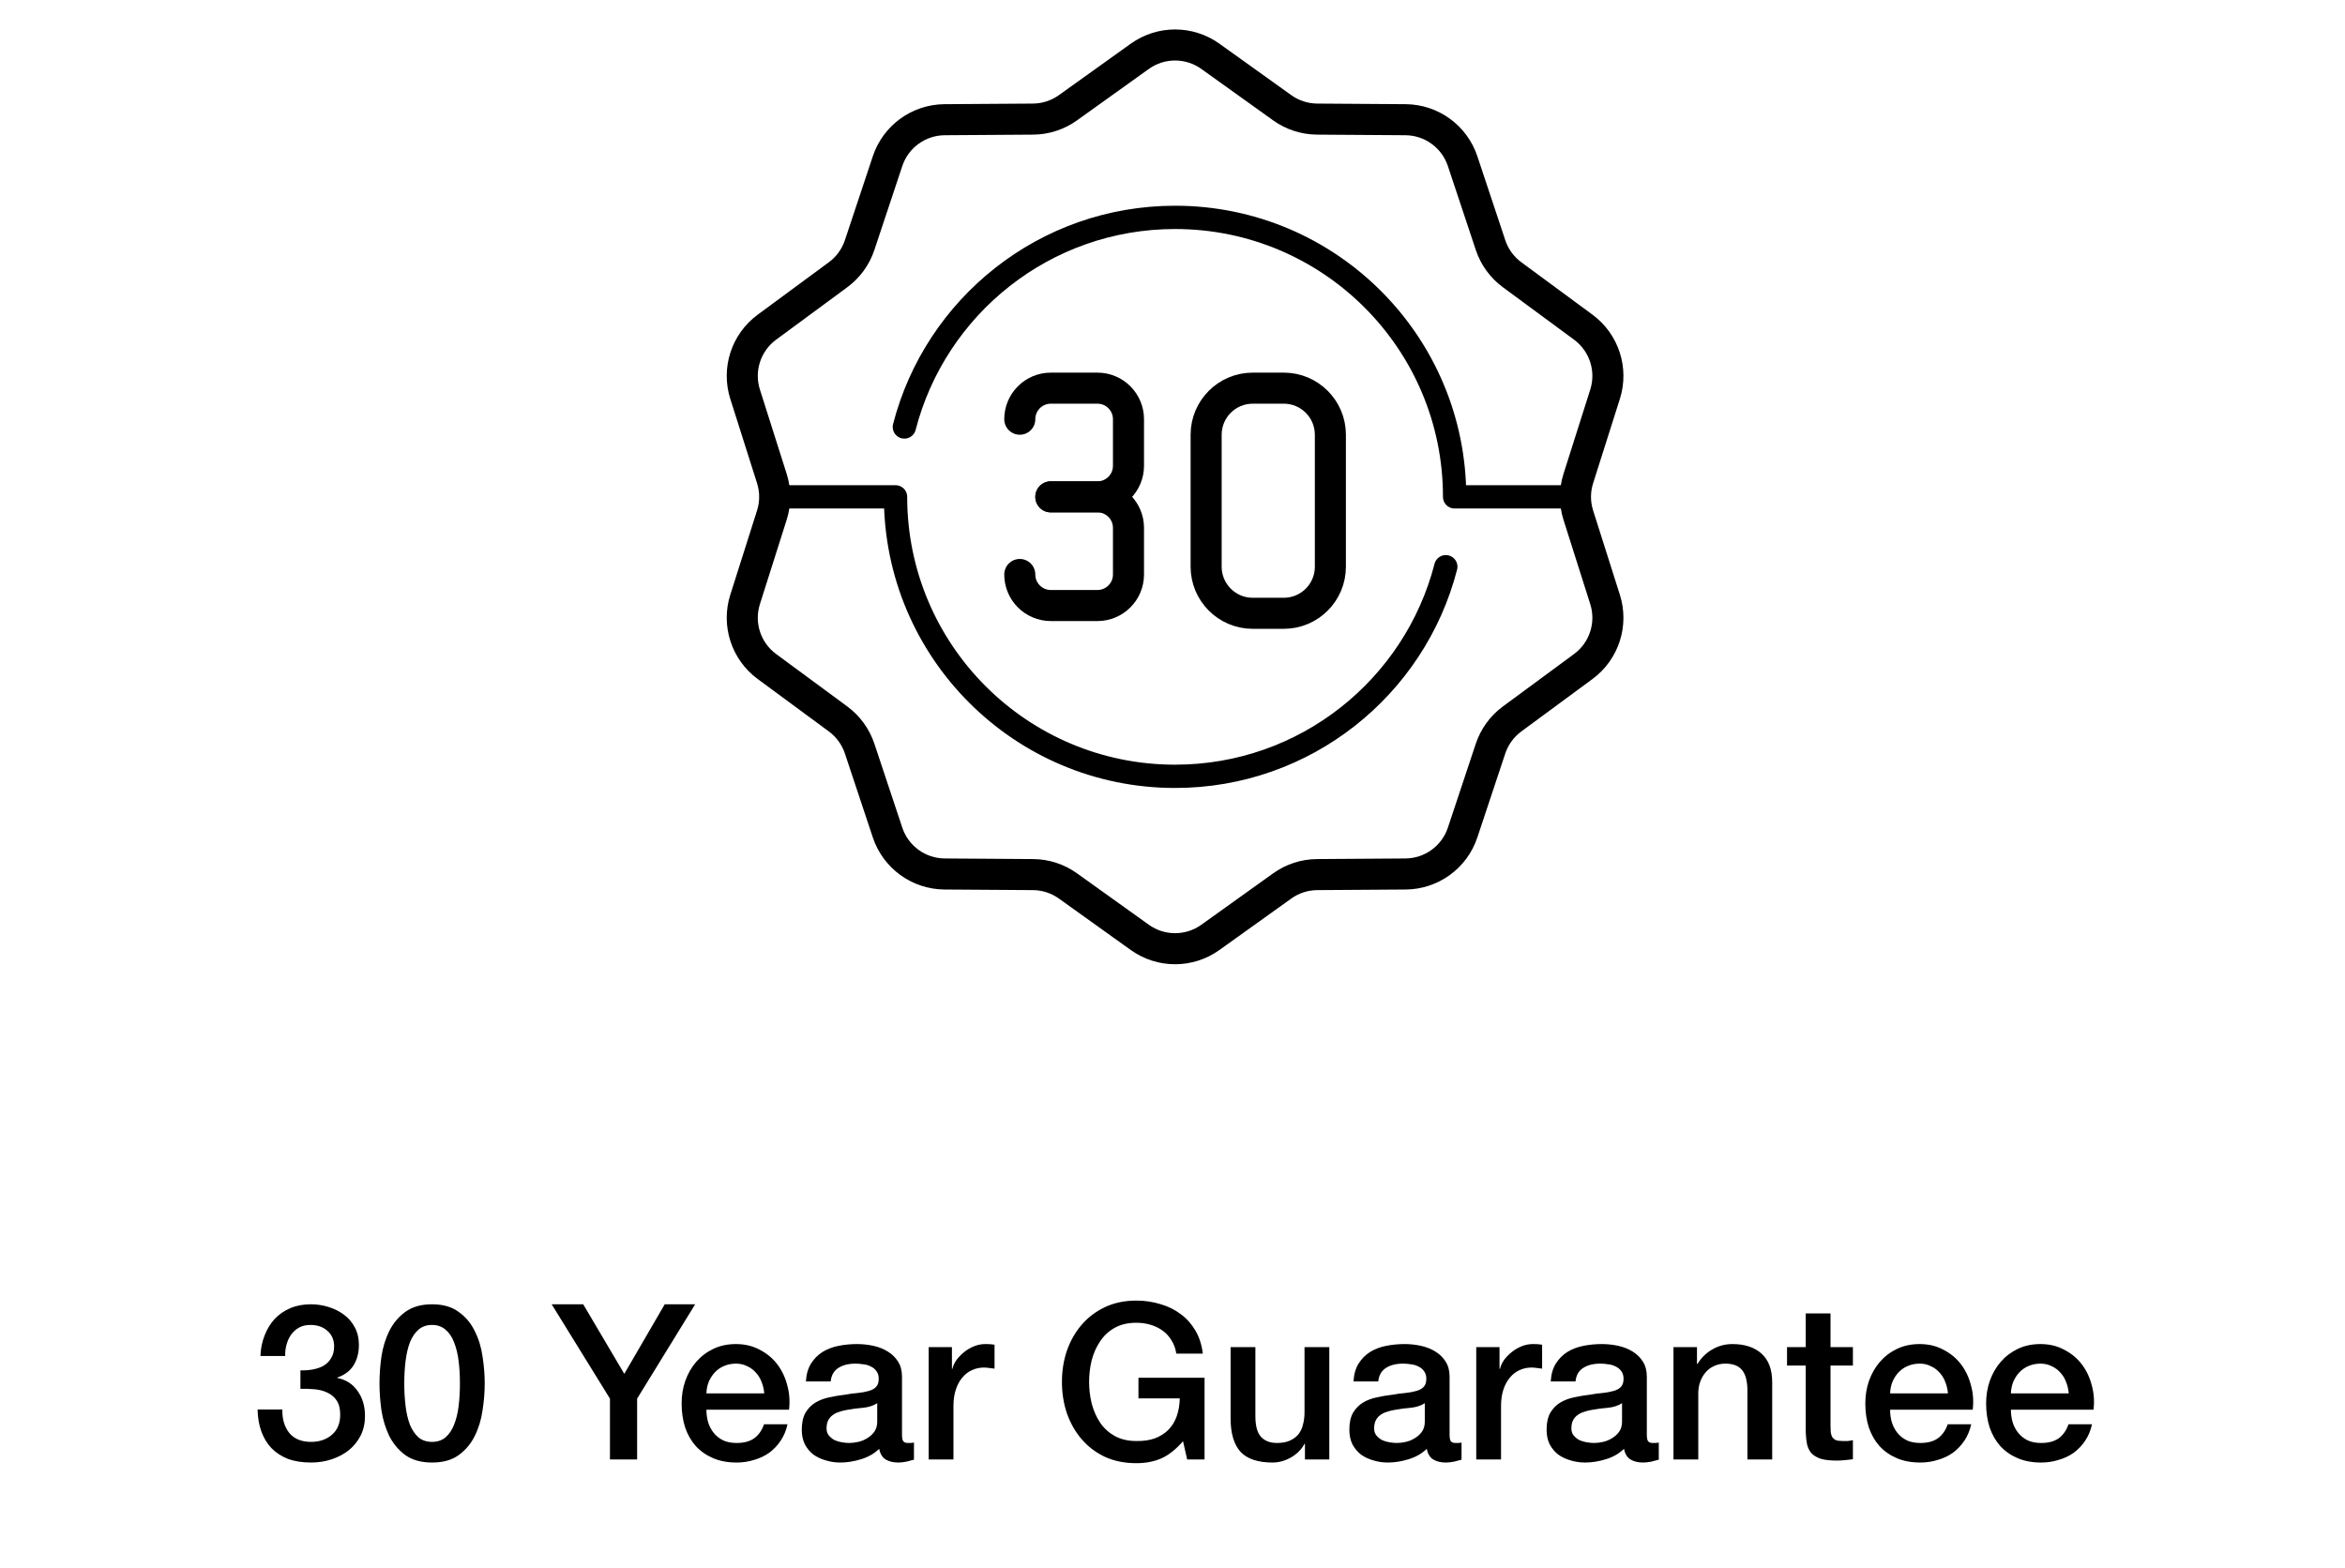
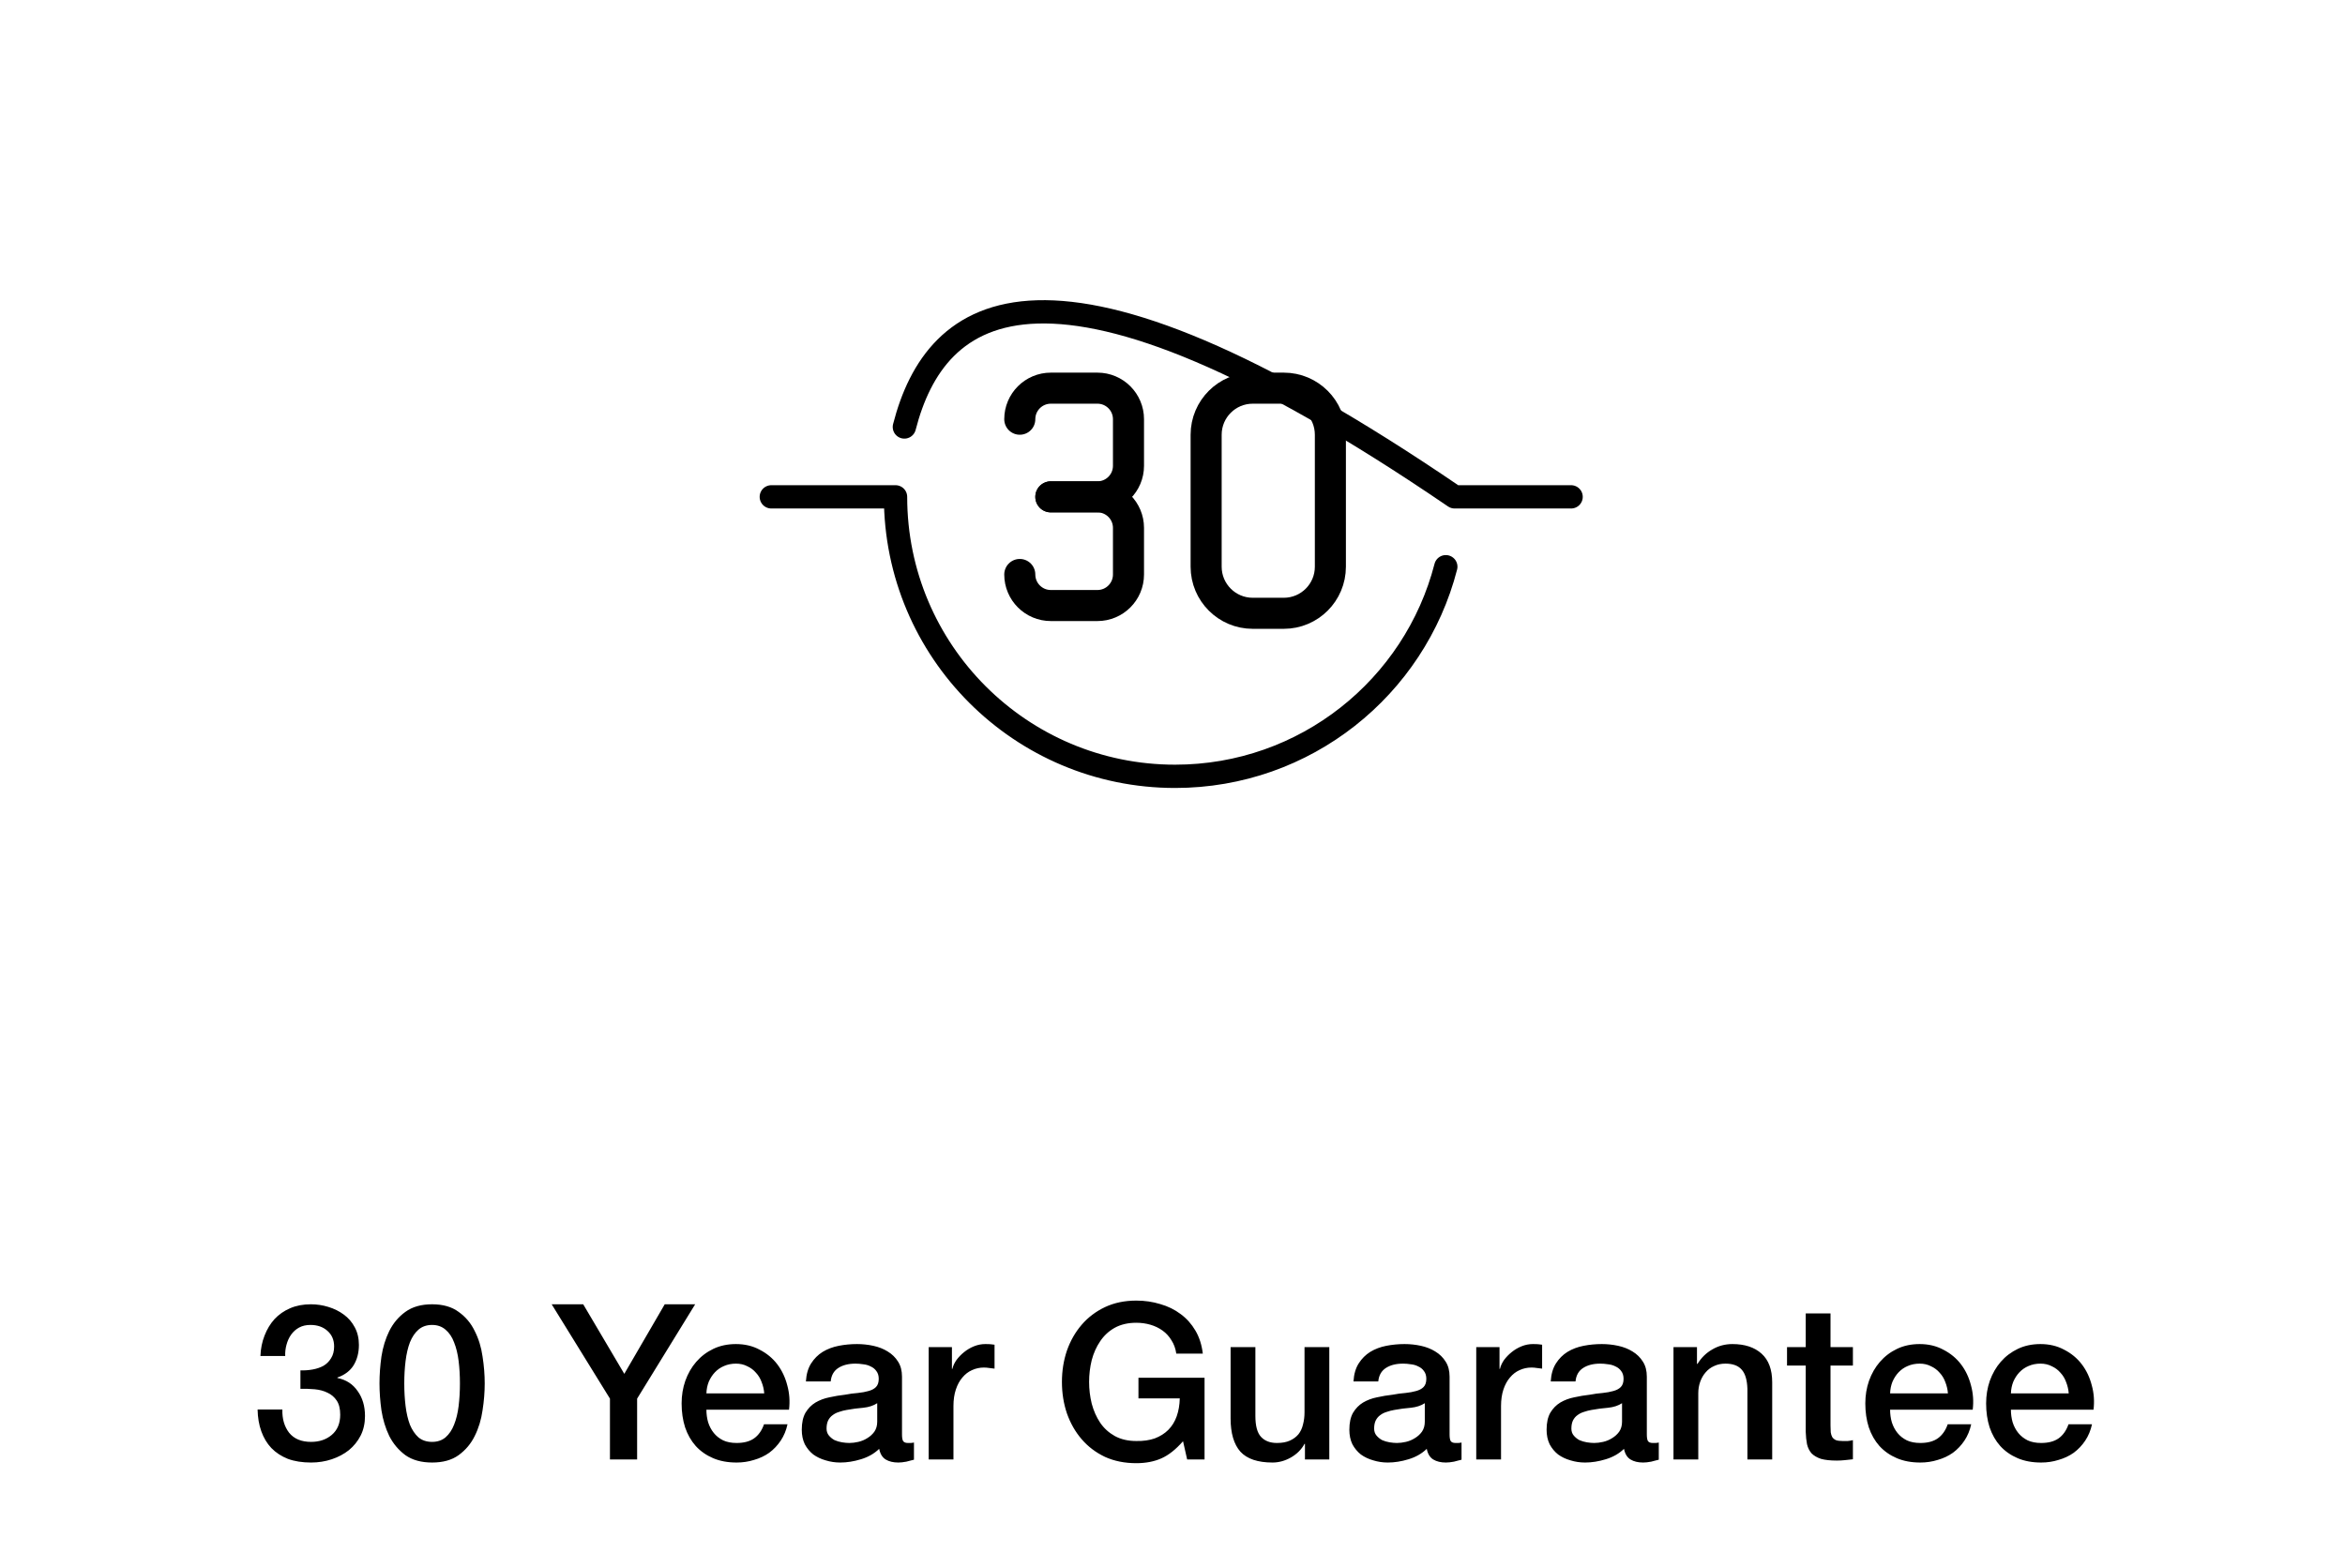
<svg xmlns="http://www.w3.org/2000/svg" fill="none" viewBox="0 0 151 101" height="101" width="151">
  <g clip-path="url(#clip0_1_647)">
-     <path stroke-linejoin="round" stroke-linecap="round" stroke-width="2" stroke="black" d="M73.396 3.626C74.754 2.654 76.579 2.654 77.937 3.626L82.568 6.942C83.223 7.411 84.006 7.665 84.811 7.671L90.508 7.71C92.177 7.722 93.654 8.795 94.181 10.379L95.979 15.784C96.233 16.549 96.717 17.215 97.365 17.693L101.951 21.073C103.295 22.063 103.859 23.799 103.354 25.391L101.631 30.821C101.387 31.588 101.387 32.412 101.631 33.179L103.354 38.609C103.859 40.2 103.295 41.937 101.951 42.927L97.365 46.307C96.717 46.785 96.233 47.452 95.979 48.215L94.181 53.621C93.654 55.205 92.177 56.278 90.508 56.29L84.811 56.329C84.006 56.335 83.223 56.589 82.568 57.058L77.937 60.374C76.579 61.346 74.754 61.346 73.396 60.374L68.765 57.058C68.11 56.589 67.327 56.335 66.522 56.329L60.825 56.29C59.156 56.278 57.679 55.205 57.152 53.621L55.354 48.215C55.1 47.452 54.616 46.785 53.968 46.307L49.382 42.927C48.038 41.937 47.474 40.2 47.979 38.609L49.702 33.179C49.946 32.412 49.946 31.588 49.702 30.821L47.979 25.391C47.474 23.799 48.038 22.063 49.382 21.073L53.968 17.693C54.616 17.215 55.1 16.549 55.354 15.784L57.152 10.379C57.679 8.795 59.156 7.722 60.825 7.71L66.522 7.671C67.327 7.665 68.11 7.411 68.765 6.942L73.396 3.626Z" />
    <path stroke-linejoin="round" stroke-linecap="round" stroke-width="2" stroke="black" d="M77.666 28C77.666 26.343 79.01 25 80.666 25H82.666C84.323 25 85.666 26.343 85.666 28V36.5C85.666 38.157 84.323 39.5 82.666 39.5H80.666C79.01 39.5 77.666 38.157 77.666 36.5L77.666 28Z" />
    <path stroke-linejoin="round" stroke-linecap="round" stroke-width="2" stroke="black" d="M67.666 32H70.666C71.771 32 72.666 31.105 72.666 30V27C72.666 25.895 71.771 25 70.666 25H67.666C66.562 25 65.666 25.895 65.666 27V27" />
    <path stroke-linejoin="round" stroke-linecap="round" stroke-width="2" stroke="black" d="M67.666 32H70.666C71.771 32 72.666 32.895 72.666 34V37C72.666 38.105 71.771 39 70.666 39H67.666C66.562 39 65.666 38.105 65.666 37V37" />
-     <path stroke-linejoin="round" stroke-linecap="round" stroke-width="1.5" stroke="black" d="M49.666 32H57.666C57.666 41.941 65.725 50 75.666 50C84.054 50 91.101 44.264 93.099 36.5M101.167 32H93.666C93.666 22.059 85.608 14 75.666 14C67.279 14 60.232 19.736 58.234 27.5" />
+     <path stroke-linejoin="round" stroke-linecap="round" stroke-width="1.5" stroke="black" d="M49.666 32H57.666C57.666 41.941 65.725 50 75.666 50C84.054 50 91.101 44.264 93.099 36.5M101.167 32H93.666C67.279 14 60.232 19.736 58.234 27.5" />
    <path fill="black" d="M19.345 88.26C19.606 88.269 19.867 88.251 20.129 88.204C20.39 88.157 20.623 88.078 20.829 87.966C21.034 87.845 21.198 87.681 21.319 87.476C21.45 87.271 21.515 87.019 21.515 86.72C21.515 86.3 21.37 85.964 21.081 85.712C20.801 85.46 20.437 85.334 19.989 85.334C19.709 85.334 19.466 85.39 19.261 85.502C19.055 85.614 18.883 85.768 18.743 85.964C18.612 86.151 18.514 86.365 18.449 86.608C18.384 86.841 18.355 87.084 18.365 87.336H16.769C16.788 86.86 16.876 86.421 17.035 86.02C17.194 85.609 17.408 85.255 17.679 84.956C17.959 84.657 18.295 84.424 18.687 84.256C19.079 84.088 19.522 84.004 20.017 84.004C20.399 84.004 20.773 84.06 21.137 84.172C21.51 84.284 21.841 84.447 22.131 84.662C22.43 84.877 22.668 85.152 22.845 85.488C23.022 85.815 23.111 86.193 23.111 86.622C23.111 87.117 22.999 87.551 22.775 87.924C22.551 88.288 22.201 88.554 21.725 88.722V88.75C22.285 88.862 22.719 89.142 23.027 89.59C23.344 90.029 23.503 90.565 23.503 91.2C23.503 91.667 23.41 92.087 23.223 92.46C23.036 92.824 22.784 93.137 22.467 93.398C22.149 93.65 21.781 93.846 21.361 93.986C20.941 94.126 20.497 94.196 20.031 94.196C19.462 94.196 18.962 94.117 18.533 93.958C18.113 93.79 17.758 93.557 17.469 93.258C17.189 92.959 16.974 92.6 16.825 92.18C16.675 91.76 16.596 91.293 16.587 90.78H18.183C18.164 91.377 18.309 91.877 18.617 92.278C18.934 92.67 19.405 92.866 20.031 92.866C20.563 92.866 21.006 92.717 21.361 92.418C21.725 92.11 21.907 91.676 21.907 91.116C21.907 90.733 21.832 90.43 21.683 90.206C21.534 89.982 21.337 89.814 21.095 89.702C20.852 89.581 20.577 89.506 20.269 89.478C19.97 89.45 19.662 89.441 19.345 89.45V88.26ZM27.824 84.004C28.524 84.004 29.093 84.167 29.532 84.494C29.98 84.811 30.326 85.222 30.568 85.726C30.82 86.221 30.988 86.767 31.072 87.364C31.166 87.961 31.212 88.54 31.212 89.1C31.212 89.66 31.166 90.239 31.072 90.836C30.988 91.433 30.82 91.984 30.568 92.488C30.326 92.983 29.98 93.393 29.532 93.72C29.093 94.037 28.524 94.196 27.824 94.196C27.124 94.196 26.55 94.037 26.102 93.72C25.663 93.393 25.318 92.983 25.066 92.488C24.823 91.984 24.655 91.433 24.562 90.836C24.478 90.239 24.436 89.66 24.436 89.1C24.436 88.54 24.478 87.961 24.562 87.364C24.655 86.767 24.823 86.221 25.066 85.726C25.318 85.222 25.663 84.811 26.102 84.494C26.55 84.167 27.124 84.004 27.824 84.004ZM27.824 92.866C28.169 92.866 28.459 92.768 28.692 92.572C28.925 92.367 29.108 92.096 29.238 91.76C29.378 91.415 29.476 91.013 29.532 90.556C29.588 90.099 29.616 89.613 29.616 89.1C29.616 88.587 29.588 88.106 29.532 87.658C29.476 87.201 29.378 86.799 29.238 86.454C29.108 86.109 28.925 85.838 28.692 85.642C28.459 85.437 28.169 85.334 27.824 85.334C27.47 85.334 27.175 85.437 26.942 85.642C26.718 85.838 26.536 86.109 26.396 86.454C26.265 86.799 26.172 87.201 26.116 87.658C26.06 88.106 26.032 88.587 26.032 89.1C26.032 89.613 26.06 90.099 26.116 90.556C26.172 91.013 26.265 91.415 26.396 91.76C26.536 92.096 26.718 92.367 26.942 92.572C27.175 92.768 27.47 92.866 27.824 92.866ZM39.276 90.08L35.524 84.004H37.554L40.2 88.484L42.804 84.004H44.764L41.026 90.08V94H39.276V90.08ZM49.211 89.744C49.192 89.492 49.136 89.249 49.043 89.016C48.959 88.783 48.837 88.582 48.679 88.414C48.529 88.237 48.343 88.097 48.119 87.994C47.904 87.882 47.661 87.826 47.391 87.826C47.111 87.826 46.854 87.877 46.621 87.98C46.397 88.073 46.201 88.209 46.033 88.386C45.874 88.554 45.743 88.755 45.641 88.988C45.547 89.221 45.496 89.473 45.487 89.744H49.211ZM45.487 90.794C45.487 91.074 45.524 91.345 45.599 91.606C45.683 91.867 45.804 92.096 45.963 92.292C46.121 92.488 46.322 92.647 46.565 92.768C46.807 92.88 47.097 92.936 47.433 92.936C47.9 92.936 48.273 92.838 48.553 92.642C48.842 92.437 49.057 92.133 49.197 91.732H50.709C50.625 92.124 50.48 92.474 50.275 92.782C50.069 93.09 49.822 93.351 49.533 93.566C49.243 93.771 48.917 93.925 48.553 94.028C48.198 94.14 47.825 94.196 47.433 94.196C46.864 94.196 46.359 94.103 45.921 93.916C45.482 93.729 45.109 93.468 44.801 93.132C44.502 92.796 44.273 92.395 44.115 91.928C43.965 91.461 43.891 90.948 43.891 90.388C43.891 89.875 43.97 89.389 44.129 88.932C44.297 88.465 44.53 88.059 44.829 87.714C45.137 87.359 45.505 87.079 45.935 86.874C46.364 86.669 46.849 86.566 47.391 86.566C47.96 86.566 48.469 86.687 48.917 86.93C49.374 87.163 49.752 87.476 50.051 87.868C50.349 88.26 50.564 88.713 50.695 89.226C50.835 89.73 50.872 90.253 50.807 90.794H45.487ZM58.082 92.39C58.082 92.586 58.105 92.726 58.152 92.81C58.208 92.894 58.311 92.936 58.46 92.936C58.507 92.936 58.563 92.936 58.628 92.936C58.694 92.936 58.768 92.927 58.852 92.908V94.014C58.796 94.033 58.721 94.051 58.628 94.07C58.544 94.098 58.456 94.121 58.362 94.14C58.269 94.159 58.175 94.173 58.082 94.182C57.989 94.191 57.91 94.196 57.844 94.196C57.517 94.196 57.247 94.131 57.032 94C56.818 93.869 56.678 93.641 56.612 93.314C56.295 93.622 55.903 93.846 55.436 93.986C54.979 94.126 54.535 94.196 54.106 94.196C53.779 94.196 53.467 94.149 53.168 94.056C52.87 93.972 52.603 93.846 52.37 93.678C52.146 93.501 51.964 93.281 51.824 93.02C51.694 92.749 51.628 92.437 51.628 92.082C51.628 91.634 51.708 91.27 51.866 90.99C52.034 90.71 52.249 90.491 52.51 90.332C52.781 90.173 53.08 90.061 53.406 89.996C53.742 89.921 54.078 89.865 54.414 89.828C54.703 89.772 54.979 89.735 55.24 89.716C55.502 89.688 55.73 89.646 55.926 89.59C56.132 89.534 56.29 89.45 56.402 89.338C56.523 89.217 56.584 89.039 56.584 88.806C56.584 88.601 56.533 88.433 56.43 88.302C56.337 88.171 56.215 88.073 56.066 88.008C55.926 87.933 55.767 87.887 55.59 87.868C55.413 87.84 55.245 87.826 55.086 87.826C54.638 87.826 54.27 87.919 53.98 88.106C53.691 88.293 53.528 88.582 53.49 88.974H51.894C51.922 88.507 52.034 88.12 52.23 87.812C52.426 87.504 52.673 87.257 52.972 87.07C53.28 86.883 53.626 86.753 54.008 86.678C54.391 86.603 54.783 86.566 55.184 86.566C55.539 86.566 55.889 86.603 56.234 86.678C56.58 86.753 56.888 86.874 57.158 87.042C57.438 87.21 57.662 87.429 57.83 87.7C57.998 87.961 58.082 88.283 58.082 88.666V92.39ZM56.486 90.374C56.243 90.533 55.945 90.631 55.59 90.668C55.236 90.696 54.881 90.743 54.526 90.808C54.358 90.836 54.195 90.878 54.036 90.934C53.877 90.981 53.737 91.051 53.616 91.144C53.495 91.228 53.397 91.345 53.322 91.494C53.257 91.634 53.224 91.807 53.224 92.012C53.224 92.189 53.276 92.339 53.378 92.46C53.481 92.581 53.602 92.679 53.742 92.754C53.892 92.819 54.05 92.866 54.218 92.894C54.395 92.922 54.554 92.936 54.694 92.936C54.871 92.936 55.063 92.913 55.268 92.866C55.474 92.819 55.665 92.74 55.842 92.628C56.029 92.516 56.183 92.376 56.304 92.208C56.425 92.031 56.486 91.816 56.486 91.564V90.374ZM59.8 86.762H61.297V88.162H61.325C61.372 87.966 61.461 87.775 61.592 87.588C61.731 87.401 61.895 87.233 62.081 87.084C62.278 86.925 62.492 86.799 62.725 86.706C62.959 86.613 63.197 86.566 63.44 86.566C63.626 86.566 63.752 86.571 63.818 86.58C63.892 86.589 63.967 86.599 64.041 86.608V88.148C63.929 88.129 63.813 88.115 63.691 88.106C63.58 88.087 63.468 88.078 63.355 88.078C63.085 88.078 62.828 88.134 62.586 88.246C62.352 88.349 62.147 88.507 61.969 88.722C61.792 88.927 61.652 89.184 61.55 89.492C61.447 89.8 61.395 90.155 61.395 90.556V94H59.8V86.762ZM77.564 94H76.444L76.178 92.824C75.711 93.356 75.245 93.725 74.778 93.93C74.311 94.135 73.775 94.238 73.168 94.238C72.421 94.238 71.749 94.103 71.152 93.832C70.564 93.552 70.064 93.174 69.654 92.698C69.243 92.222 68.926 91.667 68.702 91.032C68.487 90.397 68.38 89.721 68.38 89.002C68.38 88.293 68.487 87.621 68.702 86.986C68.926 86.351 69.243 85.796 69.654 85.32C70.064 84.844 70.564 84.466 71.152 84.186C71.749 83.906 72.421 83.766 73.168 83.766C73.709 83.766 74.222 83.841 74.708 83.99C75.203 84.13 75.641 84.345 76.024 84.634C76.406 84.914 76.724 85.269 76.976 85.698C77.228 86.127 77.386 86.622 77.452 87.182H75.744C75.697 86.855 75.594 86.571 75.436 86.328C75.287 86.076 75.095 85.866 74.862 85.698C74.629 85.53 74.367 85.404 74.078 85.32C73.788 85.236 73.485 85.194 73.168 85.194C72.636 85.194 72.174 85.301 71.782 85.516C71.399 85.731 71.087 86.02 70.844 86.384C70.601 86.739 70.419 87.145 70.298 87.602C70.186 88.059 70.13 88.526 70.13 89.002C70.13 89.478 70.186 89.945 70.298 90.402C70.419 90.859 70.601 91.27 70.844 91.634C71.087 91.989 71.399 92.273 71.782 92.488C72.174 92.703 72.636 92.81 73.168 92.81C73.616 92.819 74.013 92.763 74.358 92.642C74.703 92.511 74.993 92.329 75.226 92.096C75.469 91.853 75.65 91.559 75.772 91.214C75.893 90.869 75.959 90.486 75.968 90.066H73.308V88.736H77.564V94ZM85.597 94H84.029V92.992H84.001C83.805 93.356 83.511 93.65 83.119 93.874C82.736 94.089 82.344 94.196 81.943 94.196C80.991 94.196 80.3 93.963 79.871 93.496C79.451 93.02 79.241 92.306 79.241 91.354V86.762H80.837V91.2C80.837 91.835 80.958 92.283 81.201 92.544C81.444 92.805 81.784 92.936 82.223 92.936C82.559 92.936 82.839 92.885 83.063 92.782C83.287 92.679 83.469 92.544 83.609 92.376C83.749 92.199 83.847 91.989 83.903 91.746C83.968 91.503 84.001 91.242 84.001 90.962V86.762H85.597V94ZM93.342 92.39C93.342 92.586 93.365 92.726 93.412 92.81C93.468 92.894 93.571 92.936 93.72 92.936C93.767 92.936 93.823 92.936 93.888 92.936C93.953 92.936 94.028 92.927 94.112 92.908V94.014C94.056 94.033 93.981 94.051 93.888 94.07C93.804 94.098 93.715 94.121 93.622 94.14C93.529 94.159 93.435 94.173 93.342 94.182C93.249 94.191 93.169 94.196 93.104 94.196C92.777 94.196 92.507 94.131 92.292 94C92.077 93.869 91.937 93.641 91.872 93.314C91.555 93.622 91.163 93.846 90.696 93.986C90.239 94.126 89.795 94.196 89.366 94.196C89.039 94.196 88.727 94.149 88.428 94.056C88.129 93.972 87.863 93.846 87.63 93.678C87.406 93.501 87.224 93.281 87.084 93.02C86.953 92.749 86.888 92.437 86.888 92.082C86.888 91.634 86.967 91.27 87.126 90.99C87.294 90.71 87.509 90.491 87.77 90.332C88.041 90.173 88.339 90.061 88.666 89.996C89.002 89.921 89.338 89.865 89.674 89.828C89.963 89.772 90.239 89.735 90.5 89.716C90.761 89.688 90.99 89.646 91.186 89.59C91.391 89.534 91.55 89.45 91.662 89.338C91.783 89.217 91.844 89.039 91.844 88.806C91.844 88.601 91.793 88.433 91.69 88.302C91.597 88.171 91.475 88.073 91.326 88.008C91.186 87.933 91.027 87.887 90.85 87.868C90.673 87.84 90.505 87.826 90.346 87.826C89.898 87.826 89.529 87.919 89.24 88.106C88.951 88.293 88.787 88.582 88.75 88.974H87.154C87.182 88.507 87.294 88.12 87.49 87.812C87.686 87.504 87.933 87.257 88.232 87.07C88.54 86.883 88.885 86.753 89.268 86.678C89.651 86.603 90.043 86.566 90.444 86.566C90.799 86.566 91.149 86.603 91.494 86.678C91.839 86.753 92.147 86.874 92.418 87.042C92.698 87.21 92.922 87.429 93.09 87.7C93.258 87.961 93.342 88.283 93.342 88.666V92.39ZM91.746 90.374C91.503 90.533 91.205 90.631 90.85 90.668C90.495 90.696 90.141 90.743 89.786 90.808C89.618 90.836 89.455 90.878 89.296 90.934C89.137 90.981 88.997 91.051 88.876 91.144C88.755 91.228 88.657 91.345 88.582 91.494C88.517 91.634 88.484 91.807 88.484 92.012C88.484 92.189 88.535 92.339 88.638 92.46C88.741 92.581 88.862 92.679 89.002 92.754C89.151 92.819 89.31 92.866 89.478 92.894C89.655 92.922 89.814 92.936 89.954 92.936C90.131 92.936 90.323 92.913 90.528 92.866C90.733 92.819 90.925 92.74 91.102 92.628C91.289 92.516 91.443 92.376 91.564 92.208C91.685 92.031 91.746 91.816 91.746 91.564V90.374ZM95.059 86.762H96.557V88.162H96.585C96.632 87.966 96.721 87.775 96.851 87.588C96.991 87.401 97.155 87.233 97.341 87.084C97.537 86.925 97.752 86.799 97.985 86.706C98.219 86.613 98.457 86.566 98.699 86.566C98.886 86.566 99.012 86.571 99.077 86.58C99.152 86.589 99.227 86.599 99.301 86.608V88.148C99.189 88.129 99.073 88.115 98.951 88.106C98.839 88.087 98.727 88.078 98.615 88.078C98.345 88.078 98.088 88.134 97.845 88.246C97.612 88.349 97.407 88.507 97.229 88.722C97.052 88.927 96.912 89.184 96.809 89.492C96.707 89.8 96.655 90.155 96.655 90.556V94H95.059V86.762ZM106.043 92.39C106.043 92.586 106.066 92.726 106.113 92.81C106.169 92.894 106.272 92.936 106.421 92.936C106.468 92.936 106.524 92.936 106.589 92.936C106.654 92.936 106.729 92.927 106.813 92.908V94.014C106.757 94.033 106.682 94.051 106.589 94.07C106.505 94.098 106.416 94.121 106.323 94.14C106.23 94.159 106.136 94.173 106.043 94.182C105.95 94.191 105.87 94.196 105.805 94.196C105.478 94.196 105.208 94.131 104.993 94C104.778 93.869 104.638 93.641 104.573 93.314C104.256 93.622 103.864 93.846 103.397 93.986C102.94 94.126 102.496 94.196 102.067 94.196C101.74 94.196 101.428 94.149 101.129 94.056C100.83 93.972 100.564 93.846 100.331 93.678C100.107 93.501 99.925 93.281 99.785 93.02C99.654 92.749 99.589 92.437 99.589 92.082C99.589 91.634 99.668 91.27 99.827 90.99C99.995 90.71 100.21 90.491 100.471 90.332C100.742 90.173 101.04 90.061 101.367 89.996C101.703 89.921 102.039 89.865 102.375 89.828C102.664 89.772 102.94 89.735 103.201 89.716C103.462 89.688 103.691 89.646 103.887 89.59C104.092 89.534 104.251 89.45 104.363 89.338C104.484 89.217 104.545 89.039 104.545 88.806C104.545 88.601 104.494 88.433 104.391 88.302C104.298 88.171 104.176 88.073 104.027 88.008C103.887 87.933 103.728 87.887 103.551 87.868C103.374 87.84 103.206 87.826 103.047 87.826C102.599 87.826 102.23 87.919 101.941 88.106C101.652 88.293 101.488 88.582 101.451 88.974H99.855C99.883 88.507 99.995 88.12 100.191 87.812C100.387 87.504 100.634 87.257 100.933 87.07C101.241 86.883 101.586 86.753 101.969 86.678C102.352 86.603 102.744 86.566 103.145 86.566C103.5 86.566 103.85 86.603 104.195 86.678C104.54 86.753 104.848 86.874 105.119 87.042C105.399 87.21 105.623 87.429 105.791 87.7C105.959 87.961 106.043 88.283 106.043 88.666V92.39ZM104.447 90.374C104.204 90.533 103.906 90.631 103.551 90.668C103.196 90.696 102.842 90.743 102.487 90.808C102.319 90.836 102.156 90.878 101.997 90.934C101.838 90.981 101.698 91.051 101.577 91.144C101.456 91.228 101.358 91.345 101.283 91.494C101.218 91.634 101.185 91.807 101.185 92.012C101.185 92.189 101.236 92.339 101.339 92.46C101.442 92.581 101.563 92.679 101.703 92.754C101.852 92.819 102.011 92.866 102.179 92.894C102.356 92.922 102.515 92.936 102.655 92.936C102.832 92.936 103.024 92.913 103.229 92.866C103.434 92.819 103.626 92.74 103.803 92.628C103.99 92.516 104.144 92.376 104.265 92.208C104.386 92.031 104.447 91.816 104.447 91.564V90.374ZM107.76 86.762H109.272V87.826L109.3 87.854C109.543 87.453 109.86 87.14 110.252 86.916C110.644 86.683 111.078 86.566 111.554 86.566C112.348 86.566 112.973 86.771 113.43 87.182C113.888 87.593 114.116 88.209 114.116 89.03V94H112.52V89.45C112.502 88.881 112.38 88.47 112.156 88.218C111.932 87.957 111.582 87.826 111.106 87.826C110.836 87.826 110.593 87.877 110.378 87.98C110.164 88.073 109.982 88.209 109.832 88.386C109.683 88.554 109.566 88.755 109.482 88.988C109.398 89.221 109.356 89.469 109.356 89.73V94H107.76V86.762ZM115.071 86.762H116.275V84.592H117.871V86.762H119.313V87.952H117.871V91.816C117.871 91.984 117.876 92.129 117.885 92.25C117.904 92.371 117.937 92.474 117.983 92.558C118.039 92.642 118.119 92.707 118.221 92.754C118.324 92.791 118.464 92.81 118.641 92.81C118.753 92.81 118.865 92.81 118.977 92.81C119.089 92.801 119.201 92.782 119.313 92.754V93.986C119.136 94.005 118.963 94.023 118.795 94.042C118.627 94.061 118.455 94.07 118.277 94.07C117.857 94.07 117.517 94.033 117.255 93.958C117.003 93.874 116.803 93.757 116.653 93.608C116.513 93.449 116.415 93.253 116.359 93.02C116.313 92.787 116.285 92.521 116.275 92.222V87.952H115.071V86.762ZM125.432 89.744C125.413 89.492 125.357 89.249 125.264 89.016C125.18 88.783 125.058 88.582 124.9 88.414C124.75 88.237 124.564 88.097 124.34 87.994C124.125 87.882 123.882 87.826 123.612 87.826C123.332 87.826 123.075 87.877 122.842 87.98C122.618 88.073 122.422 88.209 122.254 88.386C122.095 88.554 121.964 88.755 121.862 88.988C121.768 89.221 121.717 89.473 121.708 89.744H125.432ZM121.708 90.794C121.708 91.074 121.745 91.345 121.82 91.606C121.904 91.867 122.025 92.096 122.184 92.292C122.342 92.488 122.543 92.647 122.786 92.768C123.028 92.88 123.318 92.936 123.654 92.936C124.12 92.936 124.494 92.838 124.774 92.642C125.063 92.437 125.278 92.133 125.418 91.732H126.93C126.846 92.124 126.701 92.474 126.496 92.782C126.29 93.09 126.043 93.351 125.754 93.566C125.464 93.771 125.138 93.925 124.774 94.028C124.419 94.14 124.046 94.196 123.654 94.196C123.084 94.196 122.58 94.103 122.142 93.916C121.703 93.729 121.33 93.468 121.022 93.132C120.723 92.796 120.494 92.395 120.336 91.928C120.186 91.461 120.112 90.948 120.112 90.388C120.112 89.875 120.191 89.389 120.35 88.932C120.518 88.465 120.751 88.059 121.05 87.714C121.358 87.359 121.726 87.079 122.156 86.874C122.585 86.669 123.07 86.566 123.612 86.566C124.181 86.566 124.69 86.687 125.138 86.93C125.595 87.163 125.973 87.476 126.272 87.868C126.57 88.26 126.785 88.713 126.916 89.226C127.056 89.73 127.093 90.253 127.028 90.794H121.708ZM133.211 89.744C133.192 89.492 133.136 89.249 133.043 89.016C132.959 88.783 132.838 88.582 132.679 88.414C132.53 88.237 132.343 88.097 132.119 87.994C131.904 87.882 131.662 87.826 131.391 87.826C131.111 87.826 130.854 87.877 130.621 87.98C130.397 88.073 130.201 88.209 130.033 88.386C129.874 88.554 129.744 88.755 129.641 88.988C129.548 89.221 129.496 89.473 129.487 89.744H133.211ZM129.487 90.794C129.487 91.074 129.524 91.345 129.599 91.606C129.683 91.867 129.804 92.096 129.963 92.292C130.122 92.488 130.322 92.647 130.565 92.768C130.808 92.88 131.097 92.936 131.433 92.936C131.9 92.936 132.273 92.838 132.553 92.642C132.842 92.437 133.057 92.133 133.197 91.732H134.709C134.625 92.124 134.48 92.474 134.275 92.782C134.07 93.09 133.822 93.351 133.533 93.566C133.244 93.771 132.917 93.925 132.553 94.028C132.198 94.14 131.825 94.196 131.433 94.196C130.864 94.196 130.36 94.103 129.921 93.916C129.482 93.729 129.109 93.468 128.801 93.132C128.502 92.796 128.274 92.395 128.115 91.928C127.966 91.461 127.891 90.948 127.891 90.388C127.891 89.875 127.97 89.389 128.129 88.932C128.297 88.465 128.53 88.059 128.829 87.714C129.137 87.359 129.506 87.079 129.935 86.874C130.364 86.669 130.85 86.566 131.391 86.566C131.96 86.566 132.469 86.687 132.917 86.93C133.374 87.163 133.752 87.476 134.051 87.868C134.35 88.26 134.564 88.713 134.695 89.226C134.835 89.73 134.872 90.253 134.807 90.794H129.487Z" />
  </g>
  <defs>
    <clipPath id="clip0_1_647">
      <rect transform="translate(0.667)" fill="white" height="101" width="150" />
    </clipPath>
  </defs>
</svg>